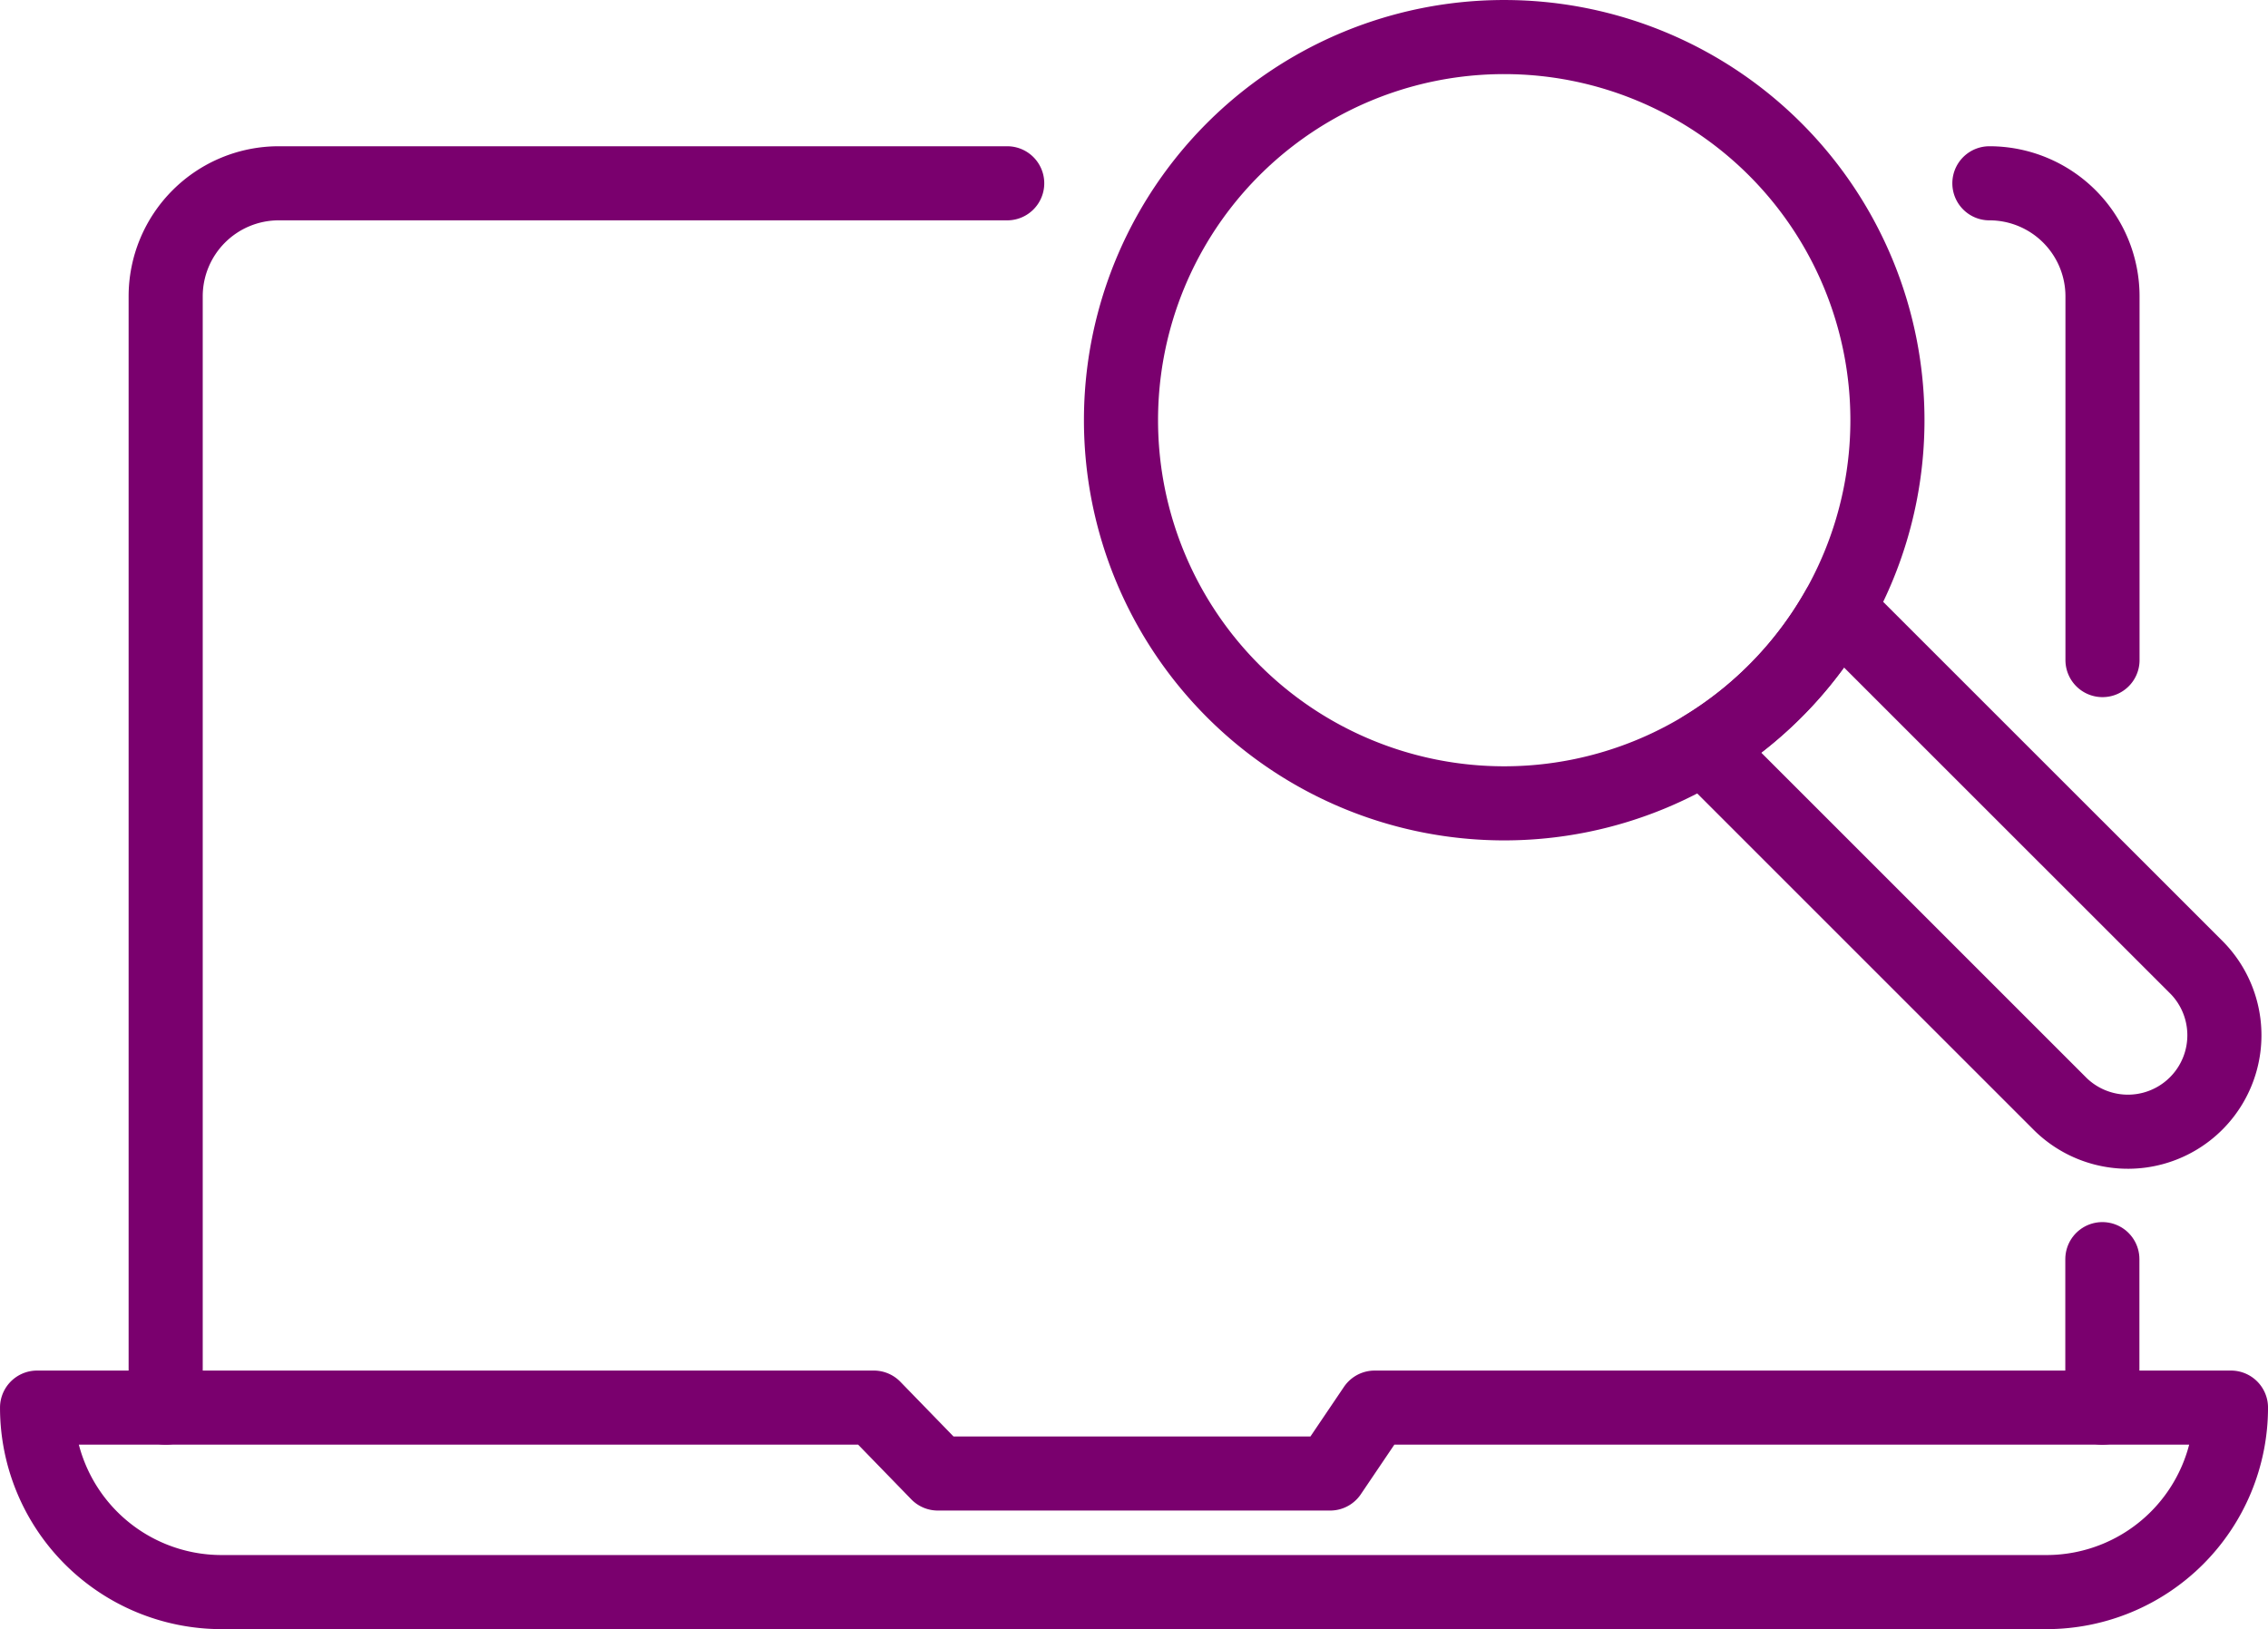
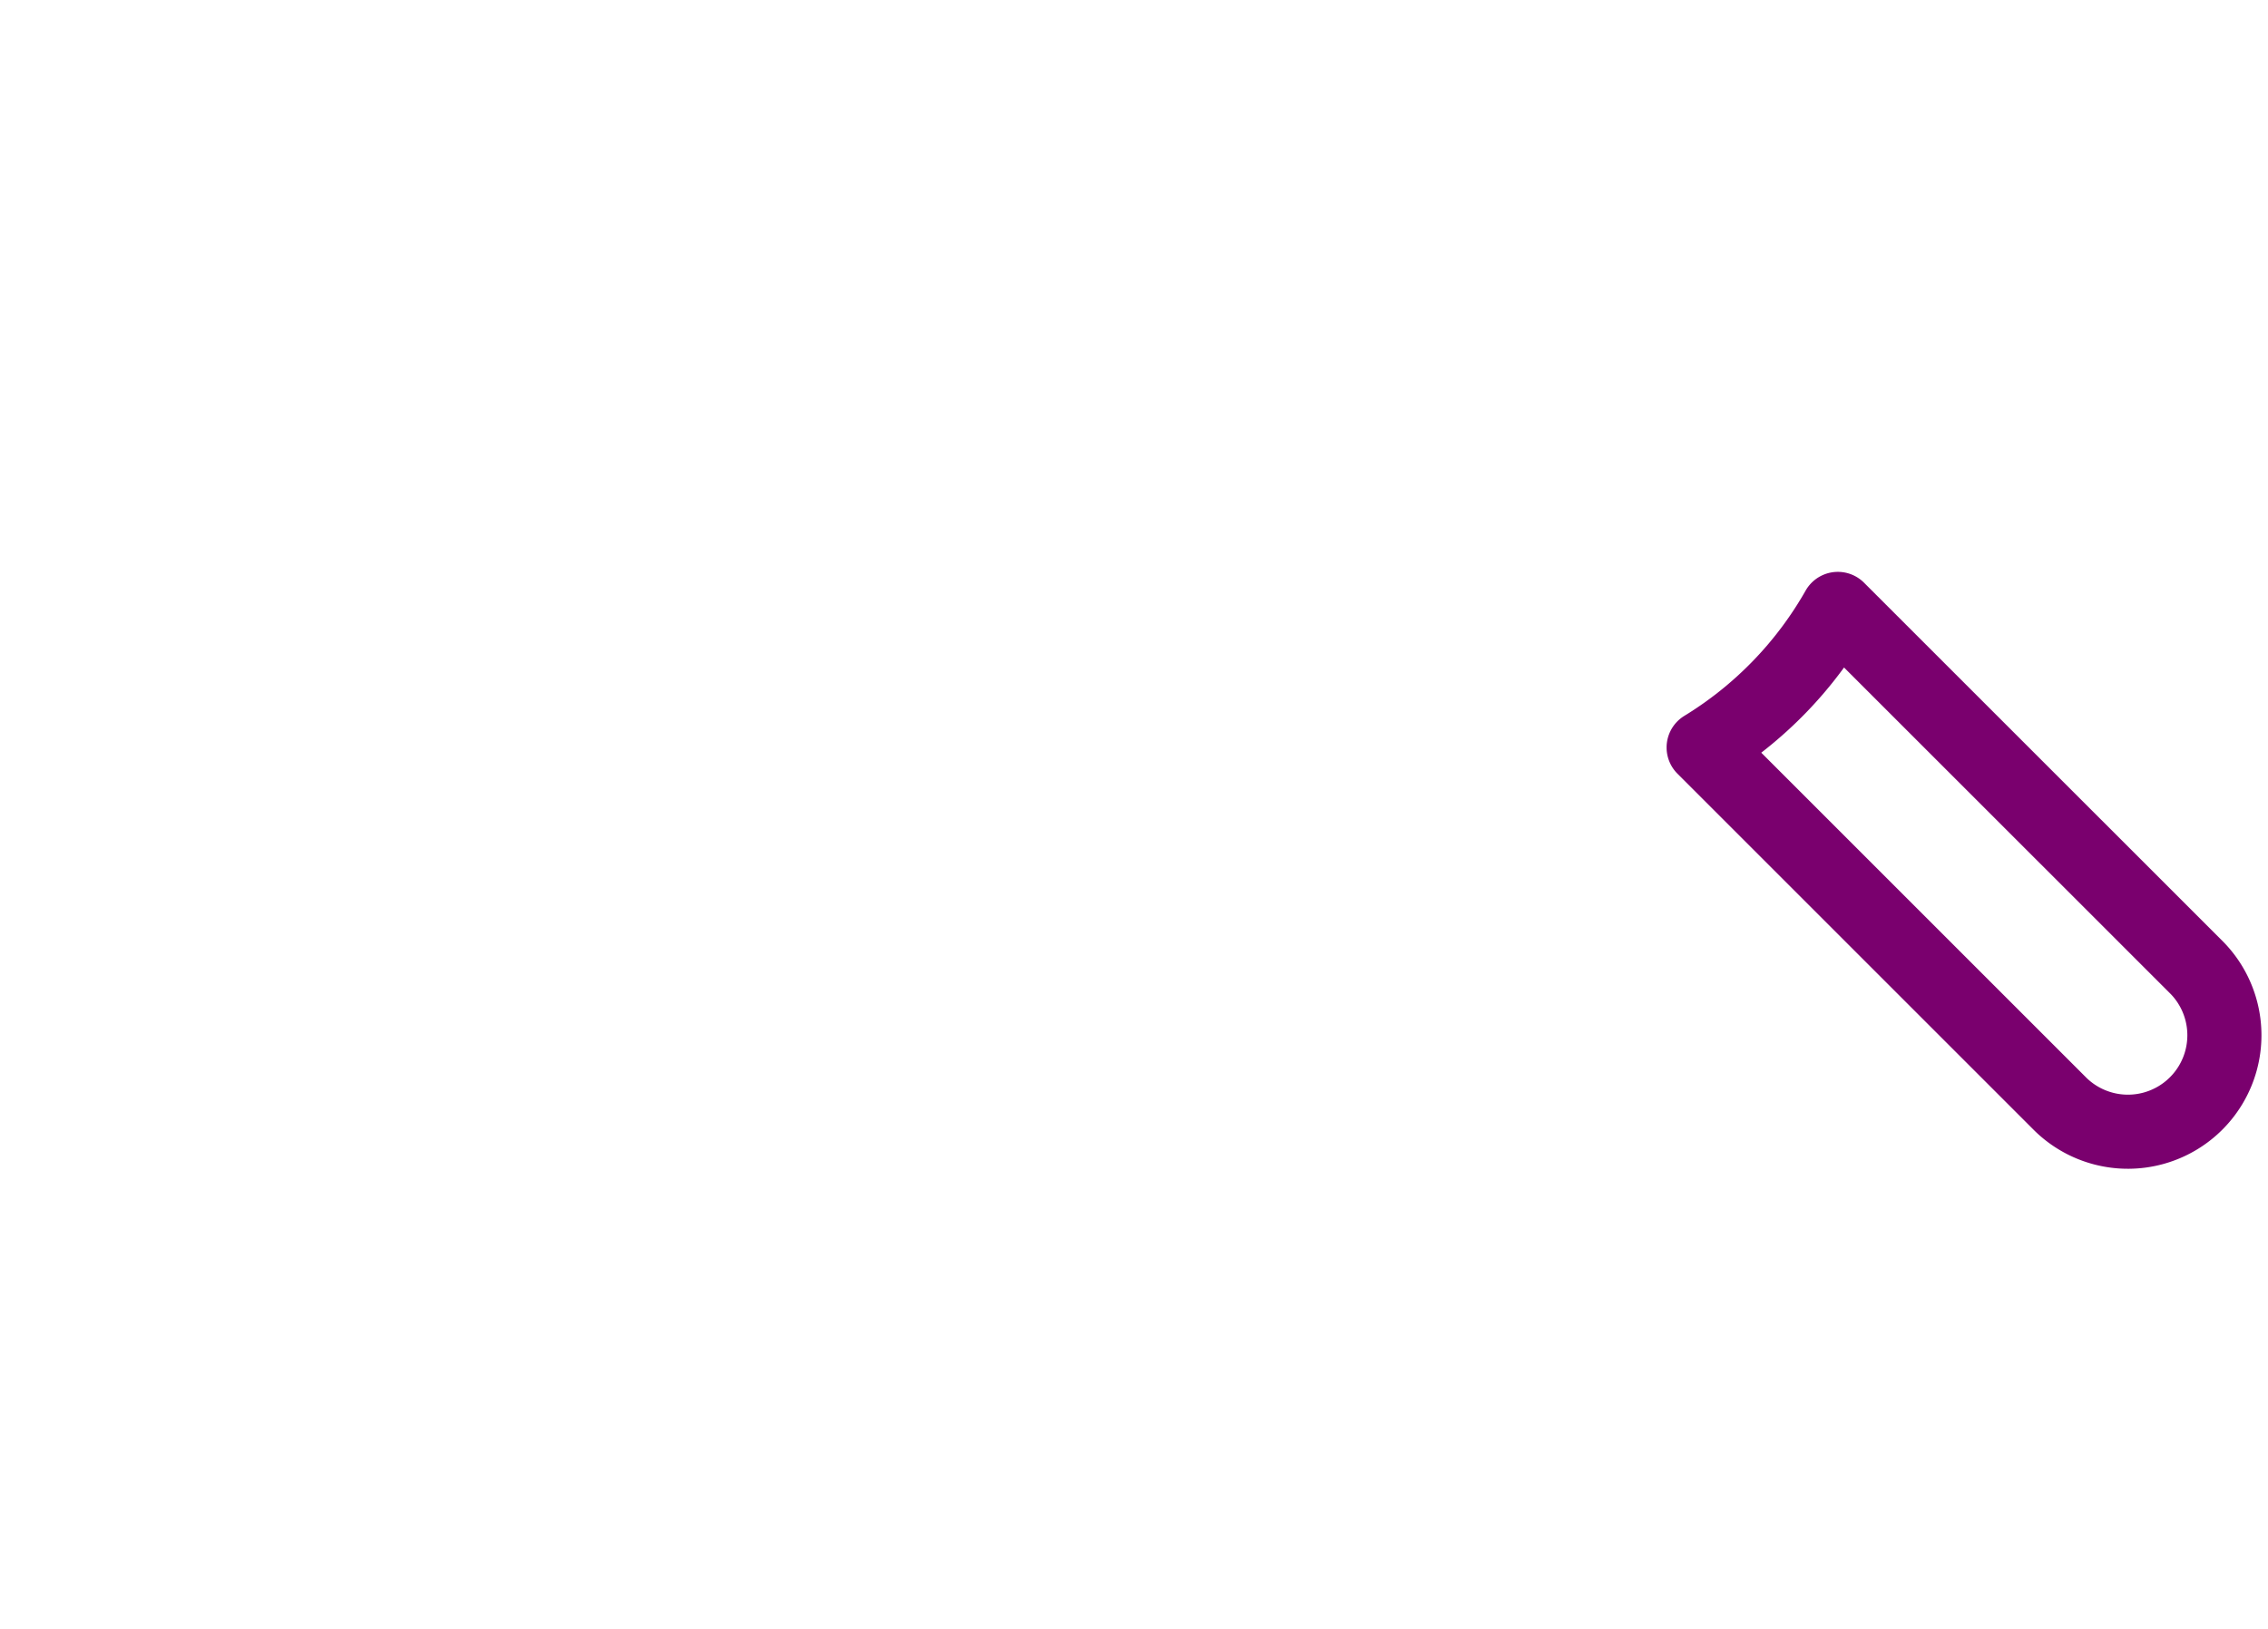
<svg xmlns="http://www.w3.org/2000/svg" width="78.743" height="56.573" viewBox="0 0 78.743 56.573">
  <g id="アートワーク_5" data-name="アートワーク 5" transform="translate(39.372 28.287)">
    <g id="グループ_1591783" data-name="グループ 1591783" transform="translate(-38.085 -27)">
      <g id="グループ_1591781" data-name="グループ 1591781" transform="translate(0 5.078)">
-         <path id="パス_2439181" data-name="パス 2439181" d="M-16.354,180.742H13.376a6.406,6.406,0,0,1-6.406,6.406H-56.388a6.406,6.406,0,0,1-6.406-6.406h29.051l2.223,2.288H-17.9Z" transform="translate(62.794 -138.226)" fill="none" stroke="#7a006e" stroke-linecap="round" stroke-linejoin="round" stroke-width="2.573" />
-         <line id="線_452" data-name="線 452" y2="5.157" transform="translate(71.705 37.36)" fill="none" stroke="#7a006e" stroke-linecap="round" stroke-linejoin="round" stroke-width="2.573" />
-         <path id="パス_2439182" data-name="パス 2439182" d="M200.6,15.522a3.927,3.927,0,0,1,3.927,3.927V32.079" transform="translate(-132.817 -15.522)" fill="none" stroke="#7a006e" stroke-linecap="round" stroke-linejoin="round" stroke-width="2.573" />
-         <path id="パス_2439183" data-name="パス 2439183" d="M-45.442,58.038V19.449a3.927,3.927,0,0,1,3.927-3.927h25.29" transform="translate(49.907 -15.522)" fill="none" stroke="#7a006e" stroke-linecap="round" stroke-linejoin="round" stroke-width="2.573" />
-       </g>
+         </g>
      <g id="グループ_1591782" data-name="グループ 1591782" transform="translate(37.633)">
-         <path id="パス_2439184" data-name="パス 2439184" d="M83.448,9.1A13.305,13.305,0,1,0,96.755-4.21,13.3,13.3,0,0,0,83.448,9.1Z" transform="translate(-83.448 4.21)" fill="none" stroke="#7a006e" stroke-linecap="round" stroke-linejoin="round" stroke-width="2.573" />
        <path id="パス_2439185" data-name="パス 2439185" d="M162.058,77.769l12.4,12.4a3.35,3.35,0,0,0,4.737-4.737L166.717,72.957A13.376,13.376,0,0,1,162.058,77.769Z" transform="translate(-141.829 -53.099)" fill="none" stroke="#7a006e" stroke-linecap="round" stroke-linejoin="round" stroke-width="2.573" />
      </g>
    </g>
  </g>
</svg>